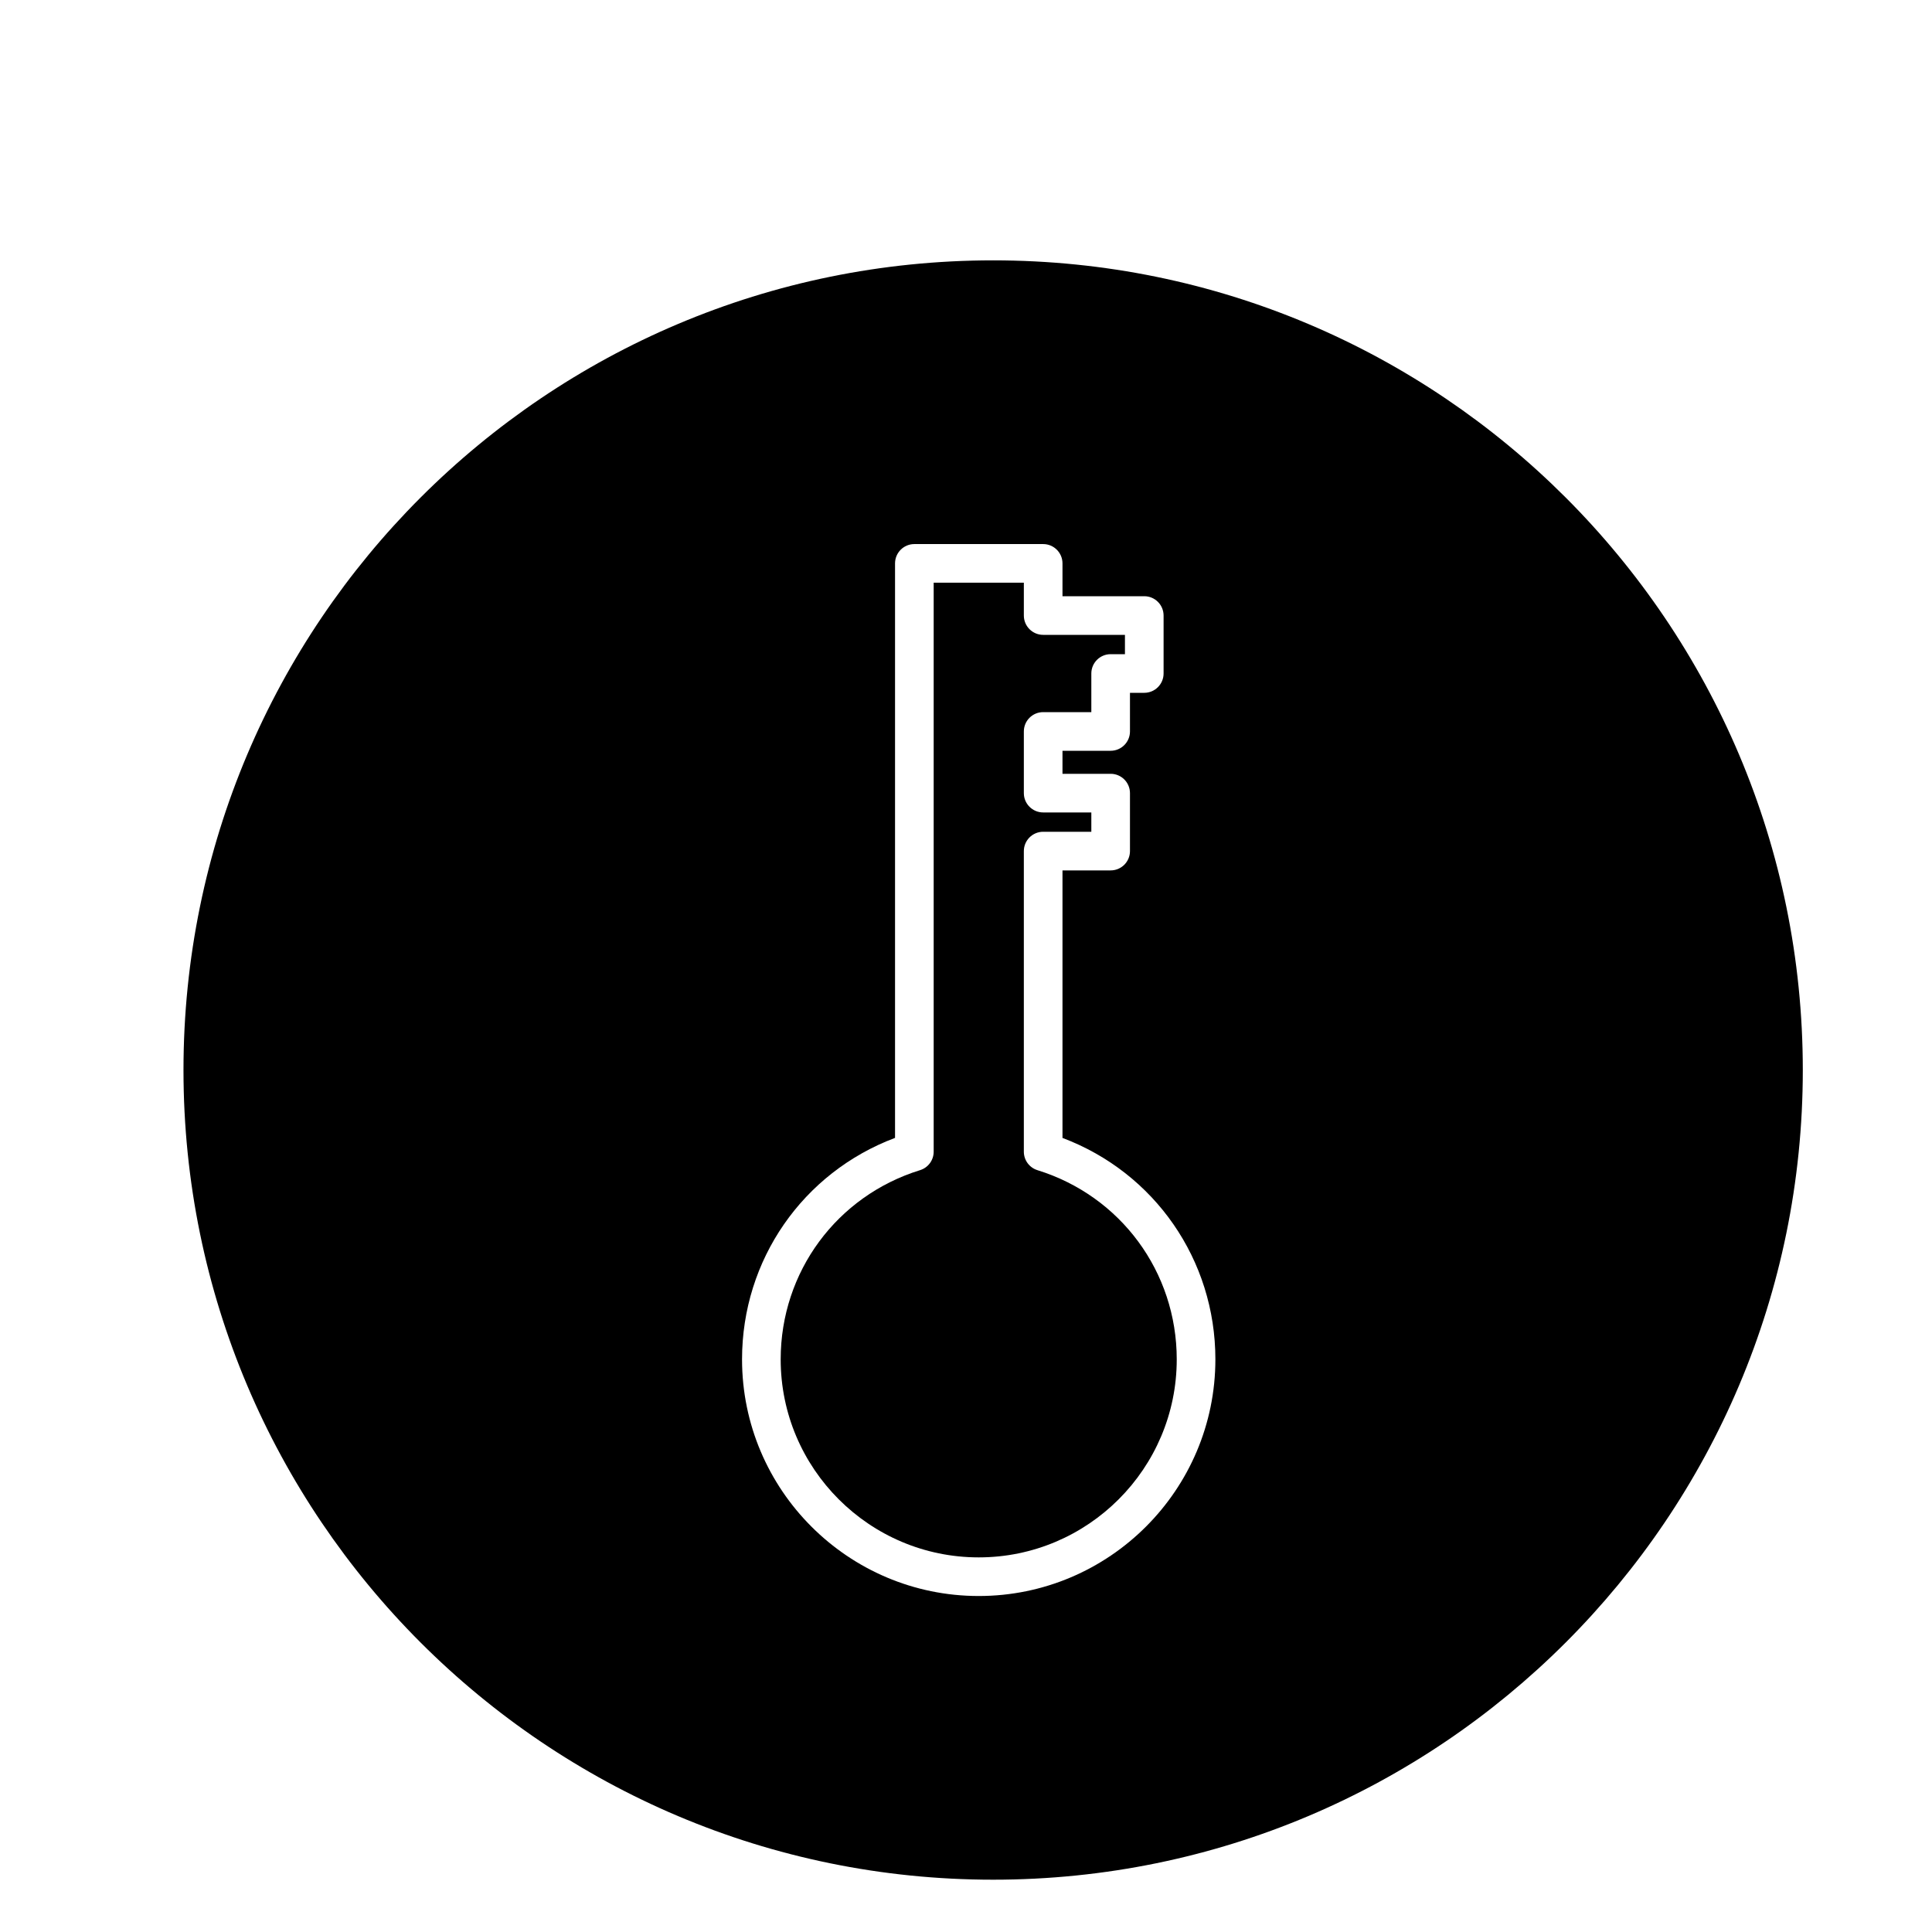
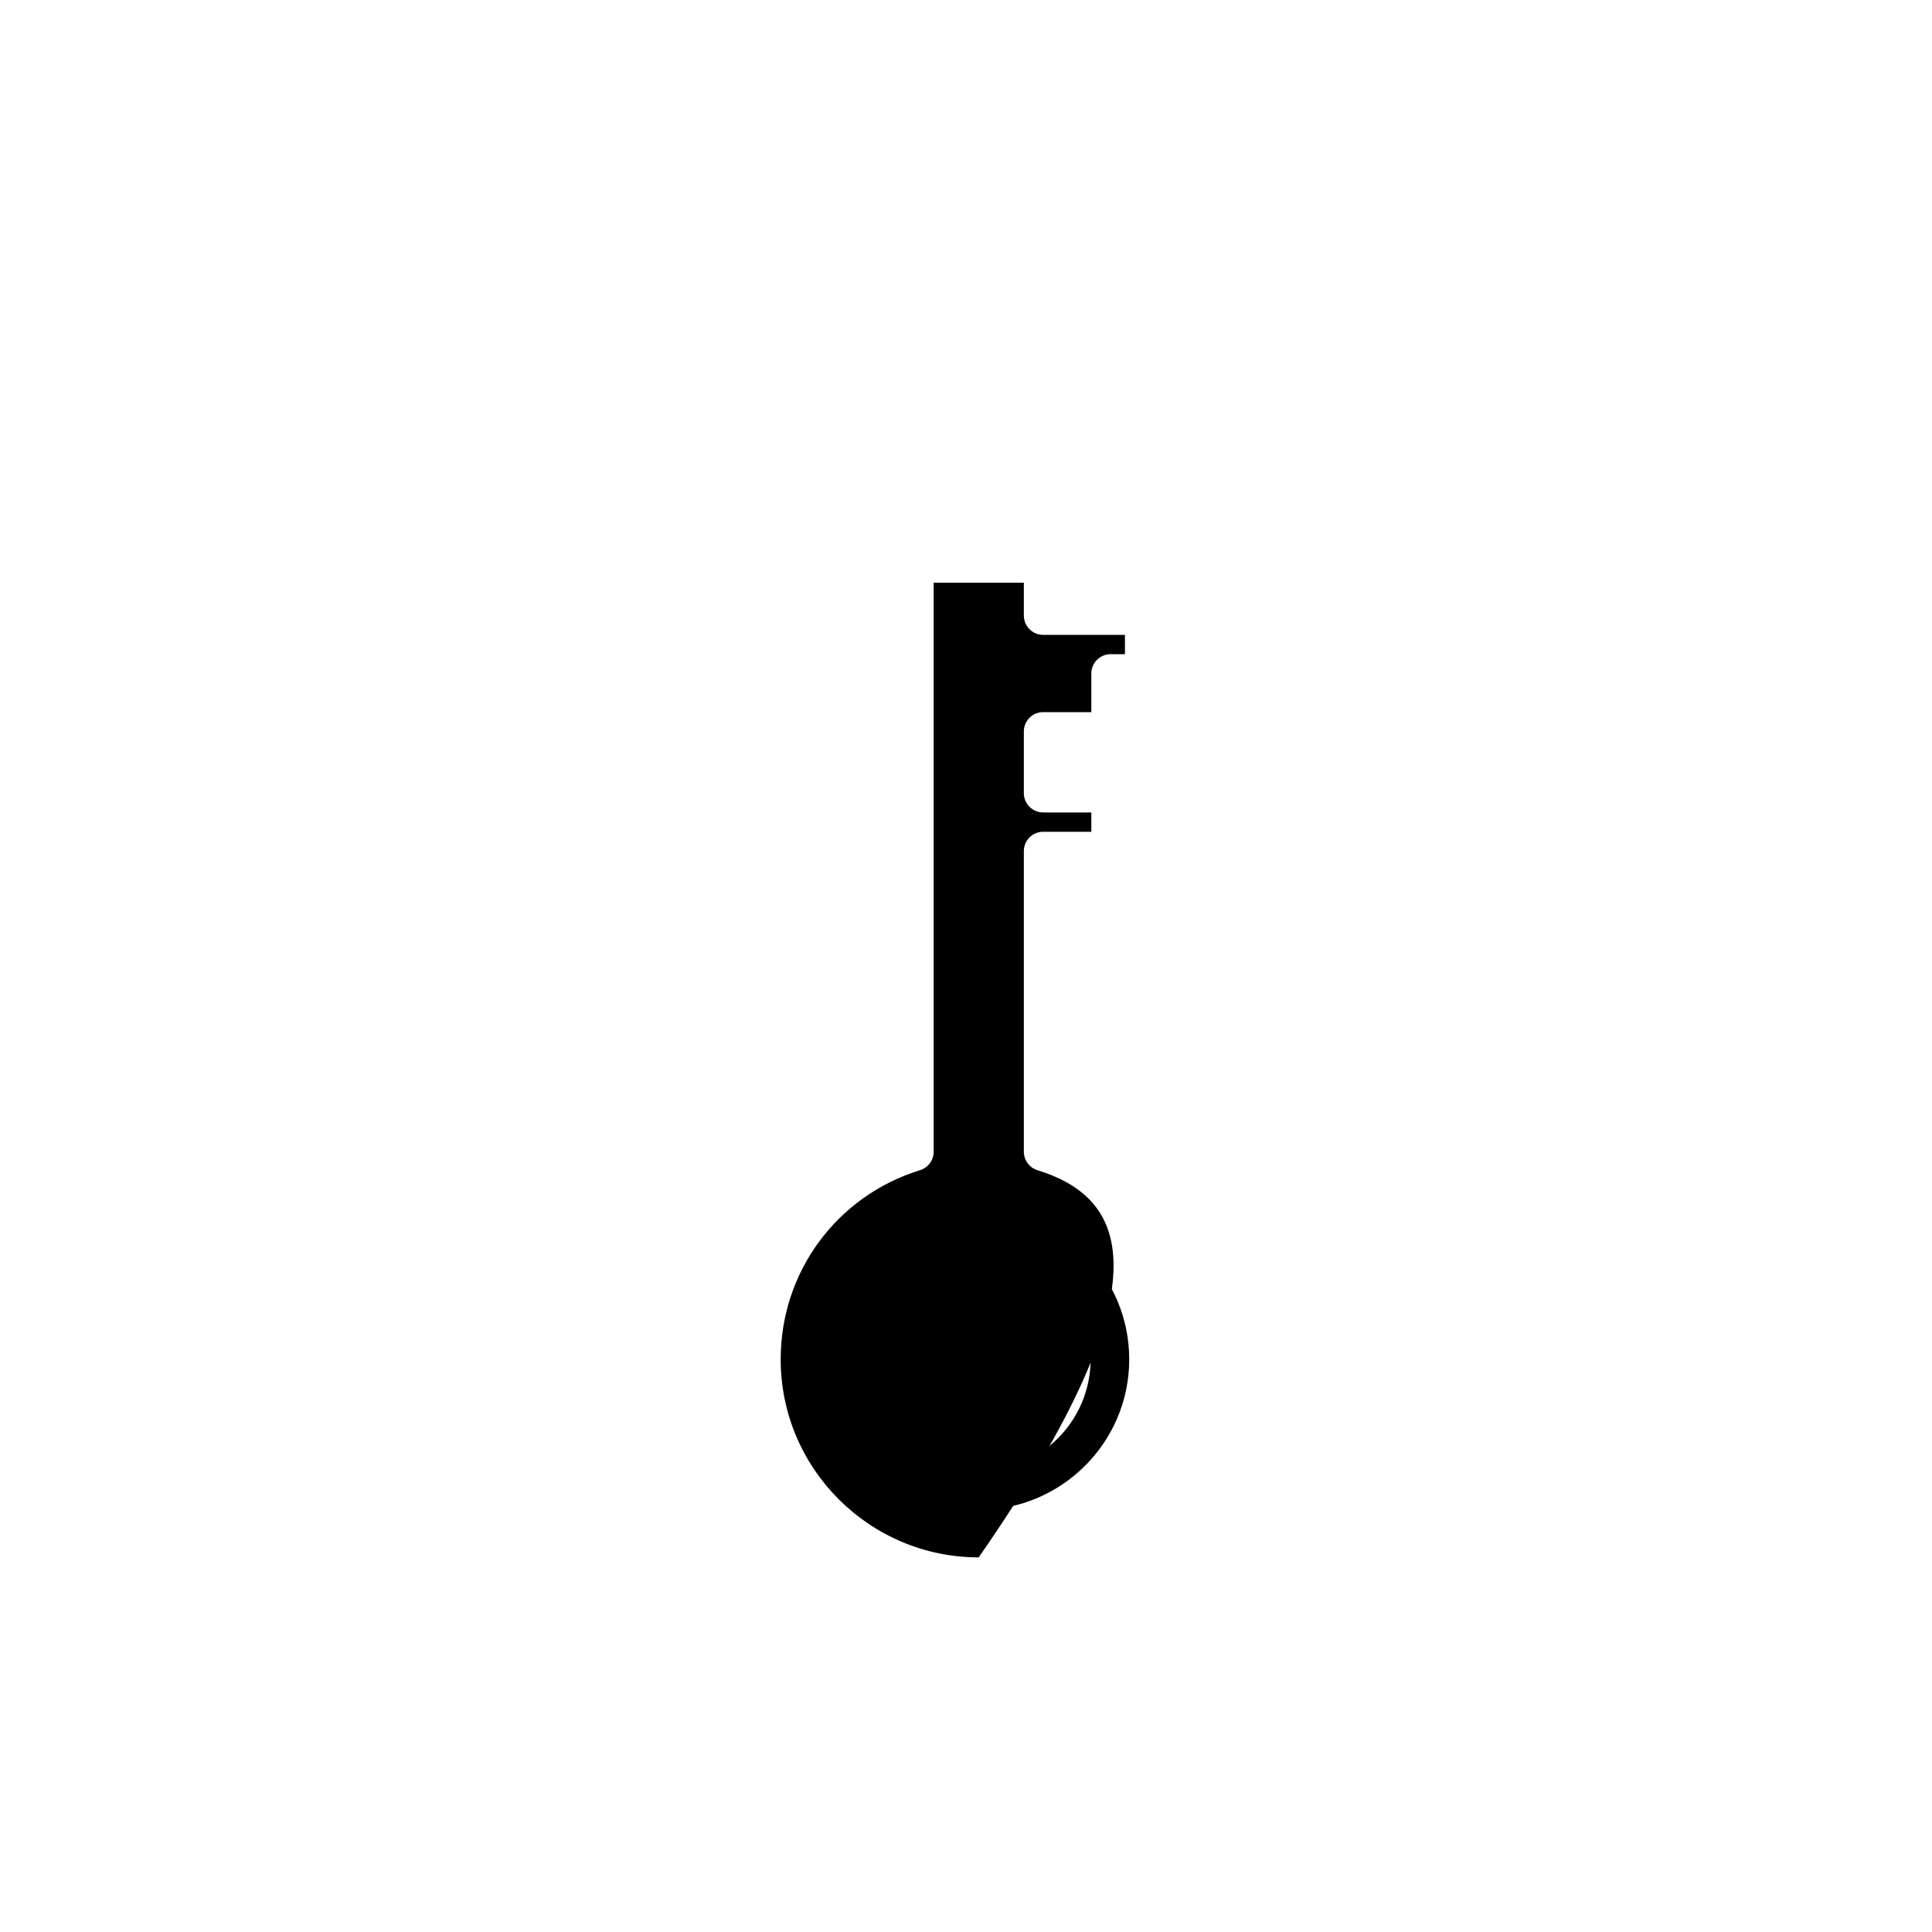
<svg xmlns="http://www.w3.org/2000/svg" version="1.1" id="Layer_1" x="0px" y="0px" width="100px" height="100px" viewBox="0 0 100 100" enable-background="new 0 0 100 100" xml:space="preserve">
  <path d="M42.866,70.359c0,4.296,3.495,7.792,7.791,7.792c4.296,0,7.792-3.495,7.792-7.792s-3.496-7.792-7.792-7.792  C46.361,62.568,42.866,66.063,42.866,70.359z M56.449,70.359c0,3.193-2.598,5.792-5.792,5.792c-3.193,0-5.791-2.598-5.791-5.792  s2.598-5.792,5.791-5.792C53.851,64.568,56.449,67.166,56.449,70.359z" />
  <g>
-     <path d="M51.405,13.476c-23.146,0-41.908,18.763-41.908,41.909c0,23.145,18.763,41.908,41.908,41.908S93.313,78.53,93.313,55.385   C93.313,32.239,74.551,13.476,51.405,13.476z M50.658,82.609c-6.755,0-12.25-5.495-12.25-12.25c0-5.154,3.152-9.67,7.919-11.462   V29.161c0-0.552,0.448-1,1-1h6.667c0.552,0,1,0.448,1,1v1.699h4.233c0.552,0,1,0.448,1,1v3c0,0.552-0.448,1-1,1h-0.74v2   c0,0.552-0.448,1-1,1h-2.493v1.192h2.493c0.552,0,1,0.448,1,1v3c0,0.552-0.448,1-1,1h-2.493v13.847   c4.764,1.793,7.914,6.309,7.914,11.46C62.908,77.114,57.413,82.609,50.658,82.609z" />
-     <path d="M53.698,60.568c-0.418-0.13-0.704-0.517-0.704-0.955V44.052c0-0.552,0.448-1,1-1h2.493v-1h-2.493c-0.552,0-1-0.448-1-1   v-3.192c0-0.552,0.448-1,1-1h2.493v-2c0-0.552,0.448-1,1-1h0.74v-1h-4.233c-0.552,0-1-0.448-1-1v-1.699h-4.667v29.451   c0,0.438-0.286,0.826-0.704,0.955c-4.316,1.336-7.215,5.271-7.215,9.793c0,5.652,4.598,10.25,10.25,10.25s10.25-4.598,10.25-10.25   C60.908,65.84,58.01,61.905,53.698,60.568z" />
+     <path d="M53.698,60.568c-0.418-0.13-0.704-0.517-0.704-0.955V44.052c0-0.552,0.448-1,1-1h2.493v-1h-2.493c-0.552,0-1-0.448-1-1   v-3.192c0-0.552,0.448-1,1-1h2.493v-2c0-0.552,0.448-1,1-1h0.74v-1h-4.233c-0.552,0-1-0.448-1-1v-1.699h-4.667v29.451   c0,0.438-0.286,0.826-0.704,0.955c-4.316,1.336-7.215,5.271-7.215,9.793c0,5.652,4.598,10.25,10.25,10.25C60.908,65.84,58.01,61.905,53.698,60.568z" />
  </g>
</svg>